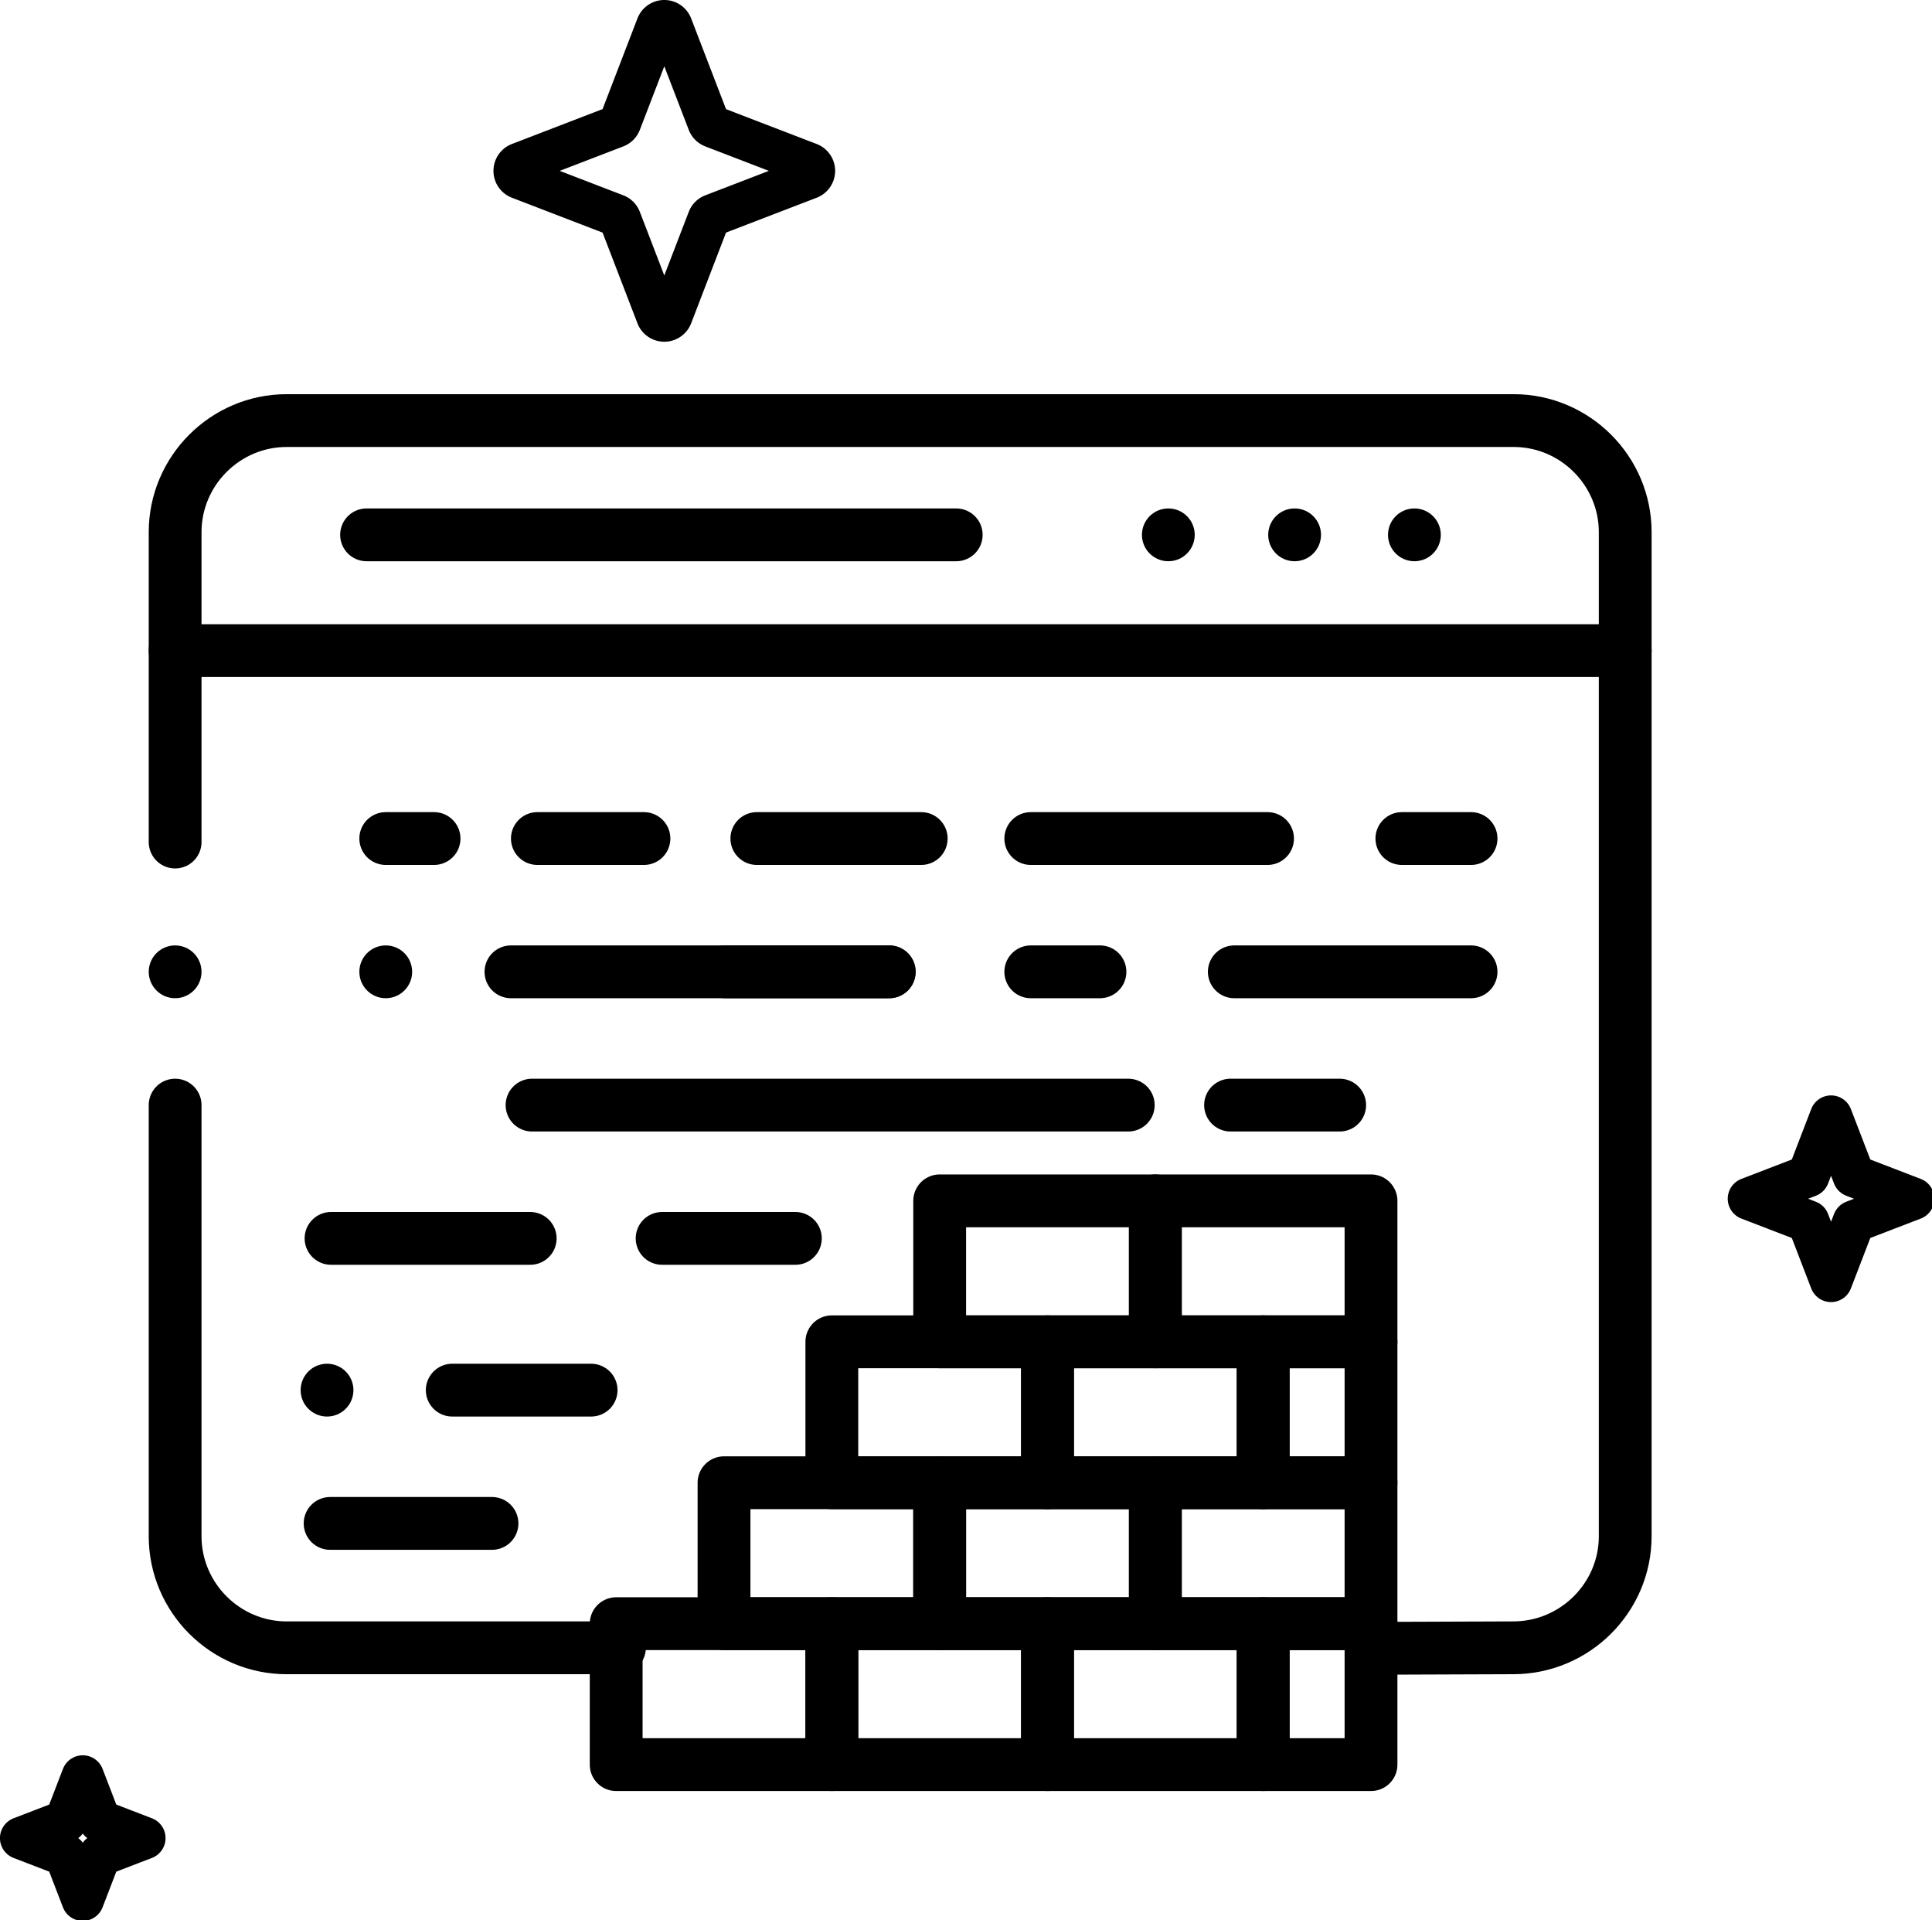
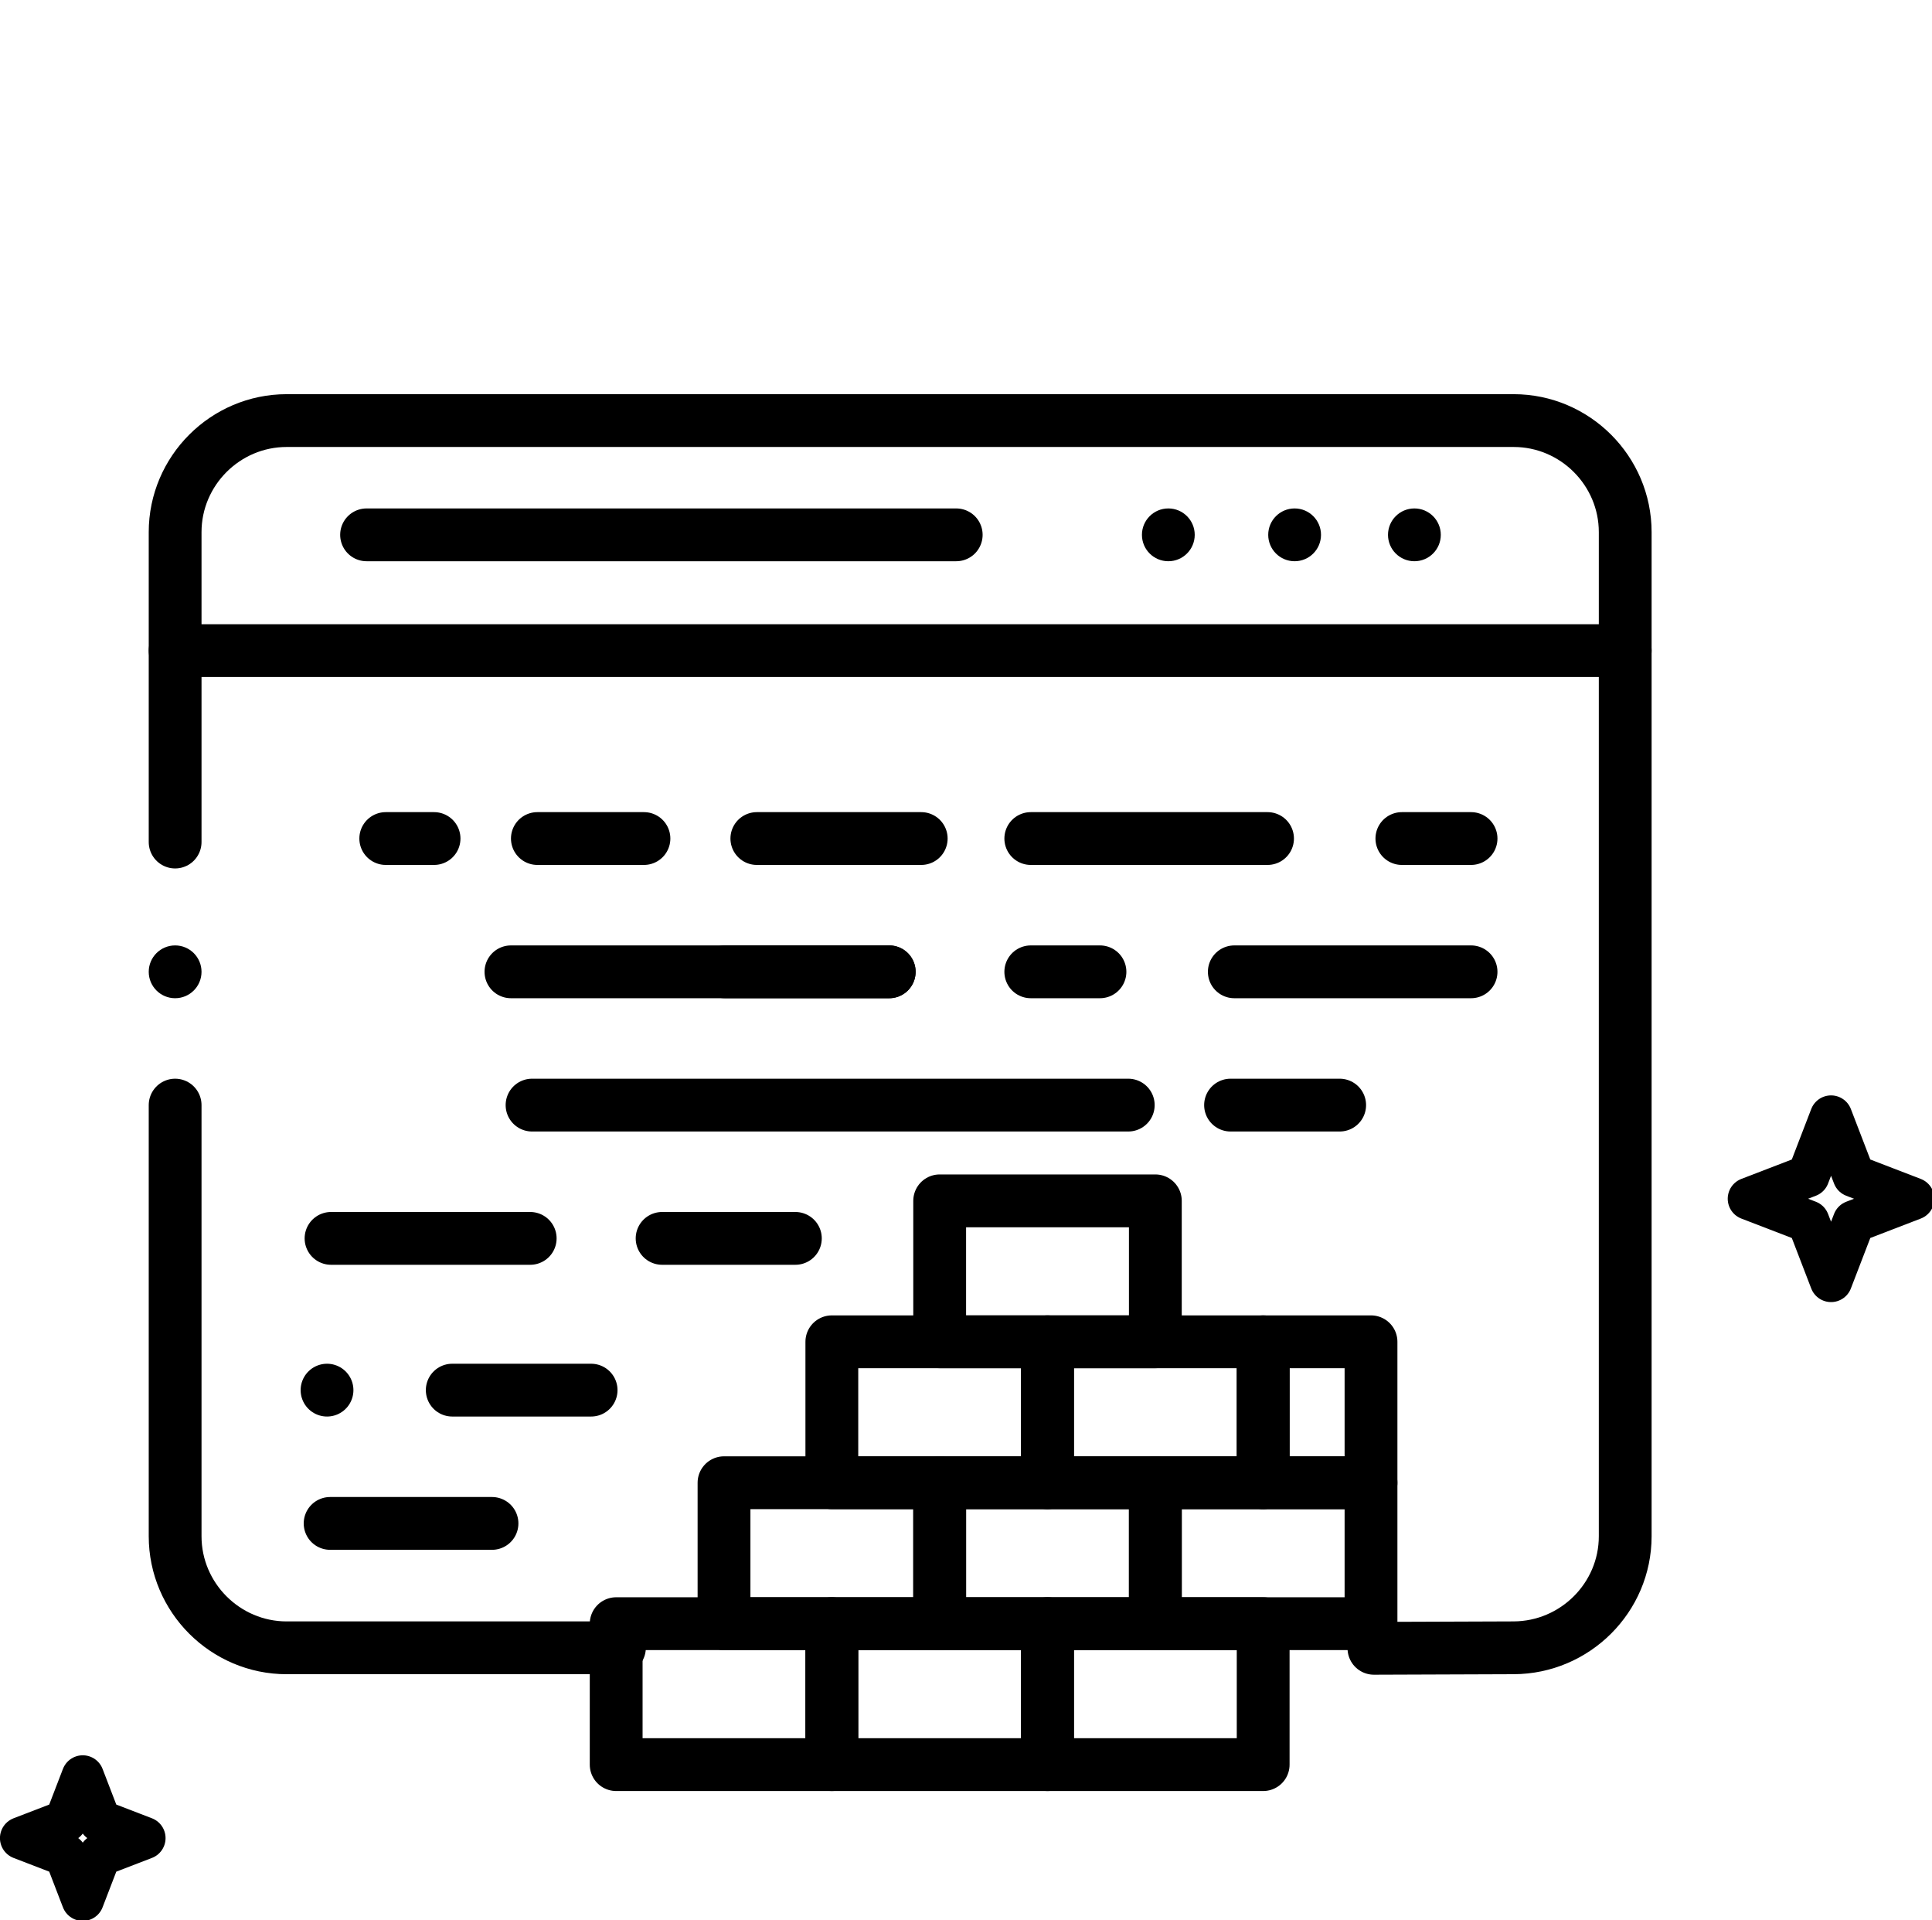
<svg xmlns="http://www.w3.org/2000/svg" width="182.987mm" height="181.823mm" viewBox="0 0 182.987 181.823" version="1.1" id="svg1" xml:space="preserve">
  <defs id="defs1">
    <style id="style1-2">.cls-1,.cls-2{fill:none;stroke:#000000;stroke-linecap:round;stroke-linejoin:round;stroke-width:1.5px;}.cls-1{fill-rule:evenodd;}</style>
  </defs>
  <g id="layer1" transform="translate(577.537,-430.347)">
    <g id="g97">
-       <path d="m -510.436,441.927 -3.506,-9.115 a 0.725,0.725 0 0 0 -1.354,0 l -3.506,9.115 a 0.725,0.725 0 0 1 -0.417,0.417 l -9.115,3.506 a 0.725,0.725 0 0 0 0,1.354 l 9.115,3.506 a 0.725,0.725 0 0 1 0.417,0.417 l 3.506,9.115 a 0.725,0.725 0 0 0 1.354,0 l 3.506,-9.115 a 0.725,0.725 0 0 1 0.417,-0.417 l 9.115,-3.506 a 0.725,0.725 0 0 0 0,-1.354 l -9.115,-3.506 a 0.725,0.725 0 0 1 -0.417,-0.417 z" fill="none" stroke="#000000" stroke-linecap="round" stroke-linejoin="round" stroke-width="32" id="path92" style="stroke-width:4;stroke-dasharray:none" />
      <polygon points="108,68 88,16 68,68 16,88 68,108 88,160 108,108 160,88 " fill="none" stroke="#000000" stroke-linecap="round" stroke-linejoin="round" stroke-width="32" id="polygon92" style="stroke-width:49.648;stroke-dasharray:none" transform="matrix(0.081,0,0,0.081,-576.827,597.28)" />
      <polygon points="496,144 426.67,117.33 400,48 373.33,117.33 304,144 373.33,170.67 400,240 426.67,170.67 " fill="none" stroke="#000000" stroke-linecap="round" stroke-linejoin="round" stroke-width="32" id="polygon93" style="stroke-width:49.648;stroke-dasharray:none" transform="matrix(0.081,0,0,0.081,-436.511,532.199)" />
      <g id="g71" transform="translate(694.115,250.04)">
        <line class="st0" x1="-1117.722" y1="241.917" x2="-1255.065" y2="241.917" id="line1-0-9-1" style="fill:none;stroke:#000000;stroke-width:5;stroke-linecap:round;stroke-linejoin:round;stroke-miterlimit:10;stroke-dasharray:none" />
        <path id="path4-6-8-8" style="fill:none;stroke:#000000;stroke-width:5;stroke-linecap:round;stroke-linejoin:round;stroke-miterlimit:10;stroke-dasharray:none;paint-order:normal" class="st0" d="m -1255.065,284.956 v 40.827 c 0,5.811 4.754,10.565 10.565,10.565 h 31.517" />
        <path id="path14-1-4-2" style="fill:none;stroke:#000000;stroke-width:5;stroke-linecap:round;stroke-linejoin:round;stroke-miterlimit:10;stroke-dasharray:none;paint-order:normal" class="st0" d="m -1141.522,336.395 13.235,-0.048 c 5.811,-0.021 10.565,-4.754 10.565,-10.565 v -95.083 c 0,-5.811 -4.754,-10.565 -10.565,-10.565 h -116.213 c -5.811,0 -10.565,4.754 -10.565,10.565 v 29.346" />
        <path style="fill:#6335d4;fill-rule:evenodd;stroke:#000000;stroke-width:5;stroke-linecap:round;stroke-linejoin:round;stroke-dasharray:none;stroke-opacity:1" d="m -1181.084,230.954 h -55.849" id="path6-4-1-1" />
        <path style="fill:#6335d4;fill-rule:evenodd;stroke:#000000;stroke-width:5;stroke-linecap:round;stroke-linejoin:round;stroke-dasharray:none;stroke-opacity:1" d="m -1174.023,259.713 h 22.425" id="path6-8-4-4-1" />
        <circle style="fill:#000000;fill-opacity:1;fill-rule:evenodd;stroke:none;stroke-width:5;stroke-linecap:round;stroke-linejoin:round;stroke-dasharray:none;stroke-opacity:1" id="path11-6-3-9" cx="1160.995" cy="230.954" r="2.5" transform="scale(-1,1)" />
-         <circle style="fill:#000000;fill-opacity:1;fill-rule:evenodd;stroke:none;stroke-width:5;stroke-linecap:round;stroke-linejoin:round;stroke-dasharray:none;stroke-opacity:1" id="path11-6-7-9-7" cx="-1235.116" cy="272.334" r="2.5" />
        <circle style="fill:#000000;fill-opacity:1;fill-rule:evenodd;stroke:none;stroke-width:5;stroke-linecap:round;stroke-linejoin:round;stroke-dasharray:none;stroke-opacity:1" id="path11-3-0-8-6" cx="1255.065" cy="272.334" r="2.5" transform="scale(-1,1)" />
        <circle style="fill:#000000;fill-opacity:1;fill-rule:evenodd;stroke:none;stroke-width:5;stroke-linecap:round;stroke-linejoin:round;stroke-dasharray:none;stroke-opacity:1" id="circle11-6-8-2" cx="1149.034" cy="230.954" r="2.5" transform="scale(-1,1)" />
        <circle style="fill:#000000;fill-opacity:1;fill-rule:evenodd;stroke:none;stroke-width:5;stroke-linecap:round;stroke-linejoin:round;stroke-dasharray:none;stroke-opacity:1" id="circle12-6-0-9" cx="1137.689" cy="230.954" r="2.5" transform="scale(-1,1)" />
        <path style="fill:#6335d4;fill-rule:evenodd;stroke:#000000;stroke-width:5;stroke-linecap:round;stroke-linejoin:round;stroke-dasharray:none;stroke-opacity:1" d="m -1138.876,259.713 h 6.554" id="path22-1-8-5" />
        <path style="fill:#6335d4;fill-rule:evenodd;stroke:#000000;stroke-width:5;stroke-linecap:round;stroke-linejoin:round;stroke-dasharray:none;stroke-opacity:1" d="m -1132.322,272.334 h -22.425" id="path23-84-7-2" />
        <path style="fill:#6335d4;fill-rule:evenodd;stroke:#000000;stroke-width:5;stroke-linecap:round;stroke-linejoin:round;stroke-dasharray:none;stroke-opacity:1" d="m -1167.469,272.334 h -6.554" id="path24-9-7-0" />
        <path style="fill:#6335d4;fill-rule:evenodd;stroke:#000000;stroke-width:5;stroke-linecap:round;stroke-linejoin:round;stroke-dasharray:none;stroke-opacity:1" d="m -1235.116,259.713 h 4.576" id="path50-8-0" />
        <path style="fill:#6335d4;fill-rule:evenodd;stroke:#000000;stroke-width:5;stroke-linecap:round;stroke-linejoin:round;stroke-dasharray:none;stroke-opacity:1" d="m -1199.969,259.713 h 15.57" id="path51-3-3" />
        <path style="fill:#6335d4;fill-rule:evenodd;stroke:#000000;stroke-width:5;stroke-linecap:round;stroke-linejoin:round;stroke-dasharray:none;stroke-opacity:1" d="m -1223.259,272.334 h 35.829" id="path53-8-9" />
        <path style="fill:#6335d4;fill-rule:evenodd;stroke:#000000;stroke-width:5;stroke-linecap:round;stroke-linejoin:round;stroke-dasharray:none;stroke-opacity:1" d="m -1220.756,259.713 h 10.096" id="path54-3-1" />
        <path style="fill:#6335d4;fill-rule:evenodd;stroke:#000000;stroke-width:5;stroke-linecap:round;stroke-linejoin:round;stroke-dasharray:none;stroke-opacity:1" d="m -1203,272.334 h 15.57" id="path57-7-8" />
        <g id="g62-1" transform="matrix(0.708,0,0,0.708,-505.8,398.734)" style="stroke-width:7.065;stroke-dasharray:none">
          <rect style="fill:none;fill-opacity:1;fill-rule:evenodd;stroke:#000000;stroke-width:7.065;stroke-linecap:round;stroke-linejoin:round;stroke-dasharray:none;stroke-opacity:1;paint-order:normal" id="rect61-9" width="28.851" height="18.851" x="-984.856" y="-110.195" />
          <rect style="fill:none;fill-opacity:1;fill-rule:evenodd;stroke:#000000;stroke-width:7.065;stroke-linecap:round;stroke-linejoin:round;stroke-dasharray:none;stroke-opacity:1;paint-order:normal" id="rect61-0-5" width="28.851" height="18.851" x="-941.58" y="-129.046" />
          <rect style="fill:none;fill-opacity:1;fill-rule:evenodd;stroke:#000000;stroke-width:7.065;stroke-linecap:round;stroke-linejoin:round;stroke-dasharray:none;stroke-opacity:1;paint-order:normal" id="rect61-0-7-3" width="28.851" height="18.851" x="-927.154" y="-110.195" />
          <rect style="fill:none;fill-opacity:1;fill-rule:evenodd;stroke:#000000;stroke-width:7.065;stroke-linecap:round;stroke-linejoin:round;stroke-dasharray:none;stroke-opacity:1;paint-order:normal" id="rect61-7-0-2" width="28.851" height="18.851" x="-970.431" y="-129.046" />
-           <rect style="fill:none;fill-opacity:1;fill-rule:evenodd;stroke:#000000;stroke-width:7.065;stroke-linecap:round;stroke-linejoin:round;stroke-dasharray:none;stroke-opacity:1;paint-order:normal" id="rect61-0-1-5" width="28.851" height="18.851" x="-927.154" y="-147.897" />
-           <rect style="fill:none;fill-opacity:1;fill-rule:evenodd;stroke:#000000;stroke-width:7.065;stroke-linecap:round;stroke-linejoin:round;stroke-dasharray:none;stroke-opacity:1;paint-order:normal" id="rect61-0-1-3-5-2" width="14.425" height="18.851" x="898.303" y="-91.344" transform="scale(-1,1)" />
          <rect style="fill:none;fill-opacity:1;fill-rule:evenodd;stroke:#000000;stroke-width:7.065;stroke-linecap:round;stroke-linejoin:round;stroke-dasharray:none;stroke-opacity:1;paint-order:normal" id="rect61-0-1-3-5-8-5" width="14.425" height="18.851" x="898.303" y="-129.046" transform="scale(-1,1)" />
          <rect style="fill:none;fill-opacity:1;fill-rule:evenodd;stroke:#000000;stroke-width:7.065;stroke-linecap:round;stroke-linejoin:round;stroke-dasharray:none;stroke-opacity:1;paint-order:normal" id="rect61-7-0-8-8" width="28.851" height="18.851" x="-956.005" y="-147.897" />
          <rect style="fill:none;fill-opacity:1;fill-rule:evenodd;stroke:#000000;stroke-width:7.065;stroke-linecap:round;stroke-linejoin:round;stroke-dasharray:none;stroke-opacity:1;paint-order:normal" id="rect60-6-6" width="28.851" height="18.851" x="-956.005" y="-110.195" />
          <rect style="fill:none;fill-opacity:1;fill-rule:evenodd;stroke:#000000;stroke-width:7.065;stroke-linecap:round;stroke-linejoin:round;stroke-dasharray:none;stroke-opacity:1;paint-order:normal" id="rect61-5-77" width="28.851" height="18.851" x="-941.58" y="-91.344" />
          <rect style="fill:none;fill-opacity:1;fill-rule:evenodd;stroke:#000000;stroke-width:7.065;stroke-linecap:round;stroke-linejoin:round;stroke-dasharray:none;stroke-opacity:1;paint-order:normal" id="rect61-7-7-2" width="28.851" height="18.851" x="-970.431" y="-91.344" />
          <rect style="fill:none;fill-opacity:1;fill-rule:evenodd;stroke:#000000;stroke-width:7.065;stroke-linecap:round;stroke-linejoin:round;stroke-dasharray:none;stroke-opacity:1;paint-order:normal" id="rect61-5-7-2" width="28.851" height="18.851" x="-999.282" y="-91.344" />
        </g>
        <path style="fill:#6335d4;fill-rule:evenodd;stroke:#000000;stroke-width:5;stroke-linecap:round;stroke-linejoin:round;stroke-dasharray:none;stroke-opacity:1" d="m -1221.26,284.956 h 56.47" id="path63-9" />
        <path style="fill:#6335d4;fill-rule:evenodd;stroke:#000000;stroke-width:5;stroke-linecap:round;stroke-linejoin:round;stroke-dasharray:none;stroke-opacity:1" d="m -1240.299,297.577 h 18.865" id="path63-5-4" />
        <path style="fill:#6335d4;fill-rule:evenodd;stroke:#000000;stroke-width:5;stroke-linecap:round;stroke-linejoin:round;stroke-dasharray:none;stroke-opacity:1" d="m -1144.766,284.956 h -10.336" id="path64-1" />
        <path style="fill:#6335d4;fill-rule:evenodd;stroke:#000000;stroke-width:5;stroke-linecap:round;stroke-linejoin:round;stroke-dasharray:none;stroke-opacity:1" d="m -1215.665,311.947 h -13.154" id="path66-9" />
        <path style="fill:#6335d4;fill-rule:evenodd;stroke:#000000;stroke-width:5;stroke-linecap:round;stroke-linejoin:round;stroke-dasharray:none;stroke-opacity:1" d="m -1240.678,311.947 v 0" id="path67-6" />
        <path style="fill:#6335d4;fill-rule:evenodd;stroke:#000000;stroke-width:5;stroke-linecap:round;stroke-linejoin:round;stroke-dasharray:none;stroke-opacity:1" d="m -1240.386,324.568 h 15.334" id="path68-9" />
        <path style="fill:#6335d4;fill-rule:evenodd;stroke:#000000;stroke-width:5;stroke-linecap:round;stroke-linejoin:round;stroke-dasharray:none;stroke-opacity:1" d="m -1196.319,297.577 h -12.623" id="path69-8" />
      </g>
    </g>
  </g>
  <style type="text/css" id="style1">
	.st0{fill:none;stroke:#000000;stroke-width:2;stroke-linecap:round;stroke-linejoin:round;stroke-miterlimit:10;}
	.st1{fill:none;stroke:#000000;stroke-width:2;stroke-linejoin:round;stroke-miterlimit:10;}
</style>
</svg>